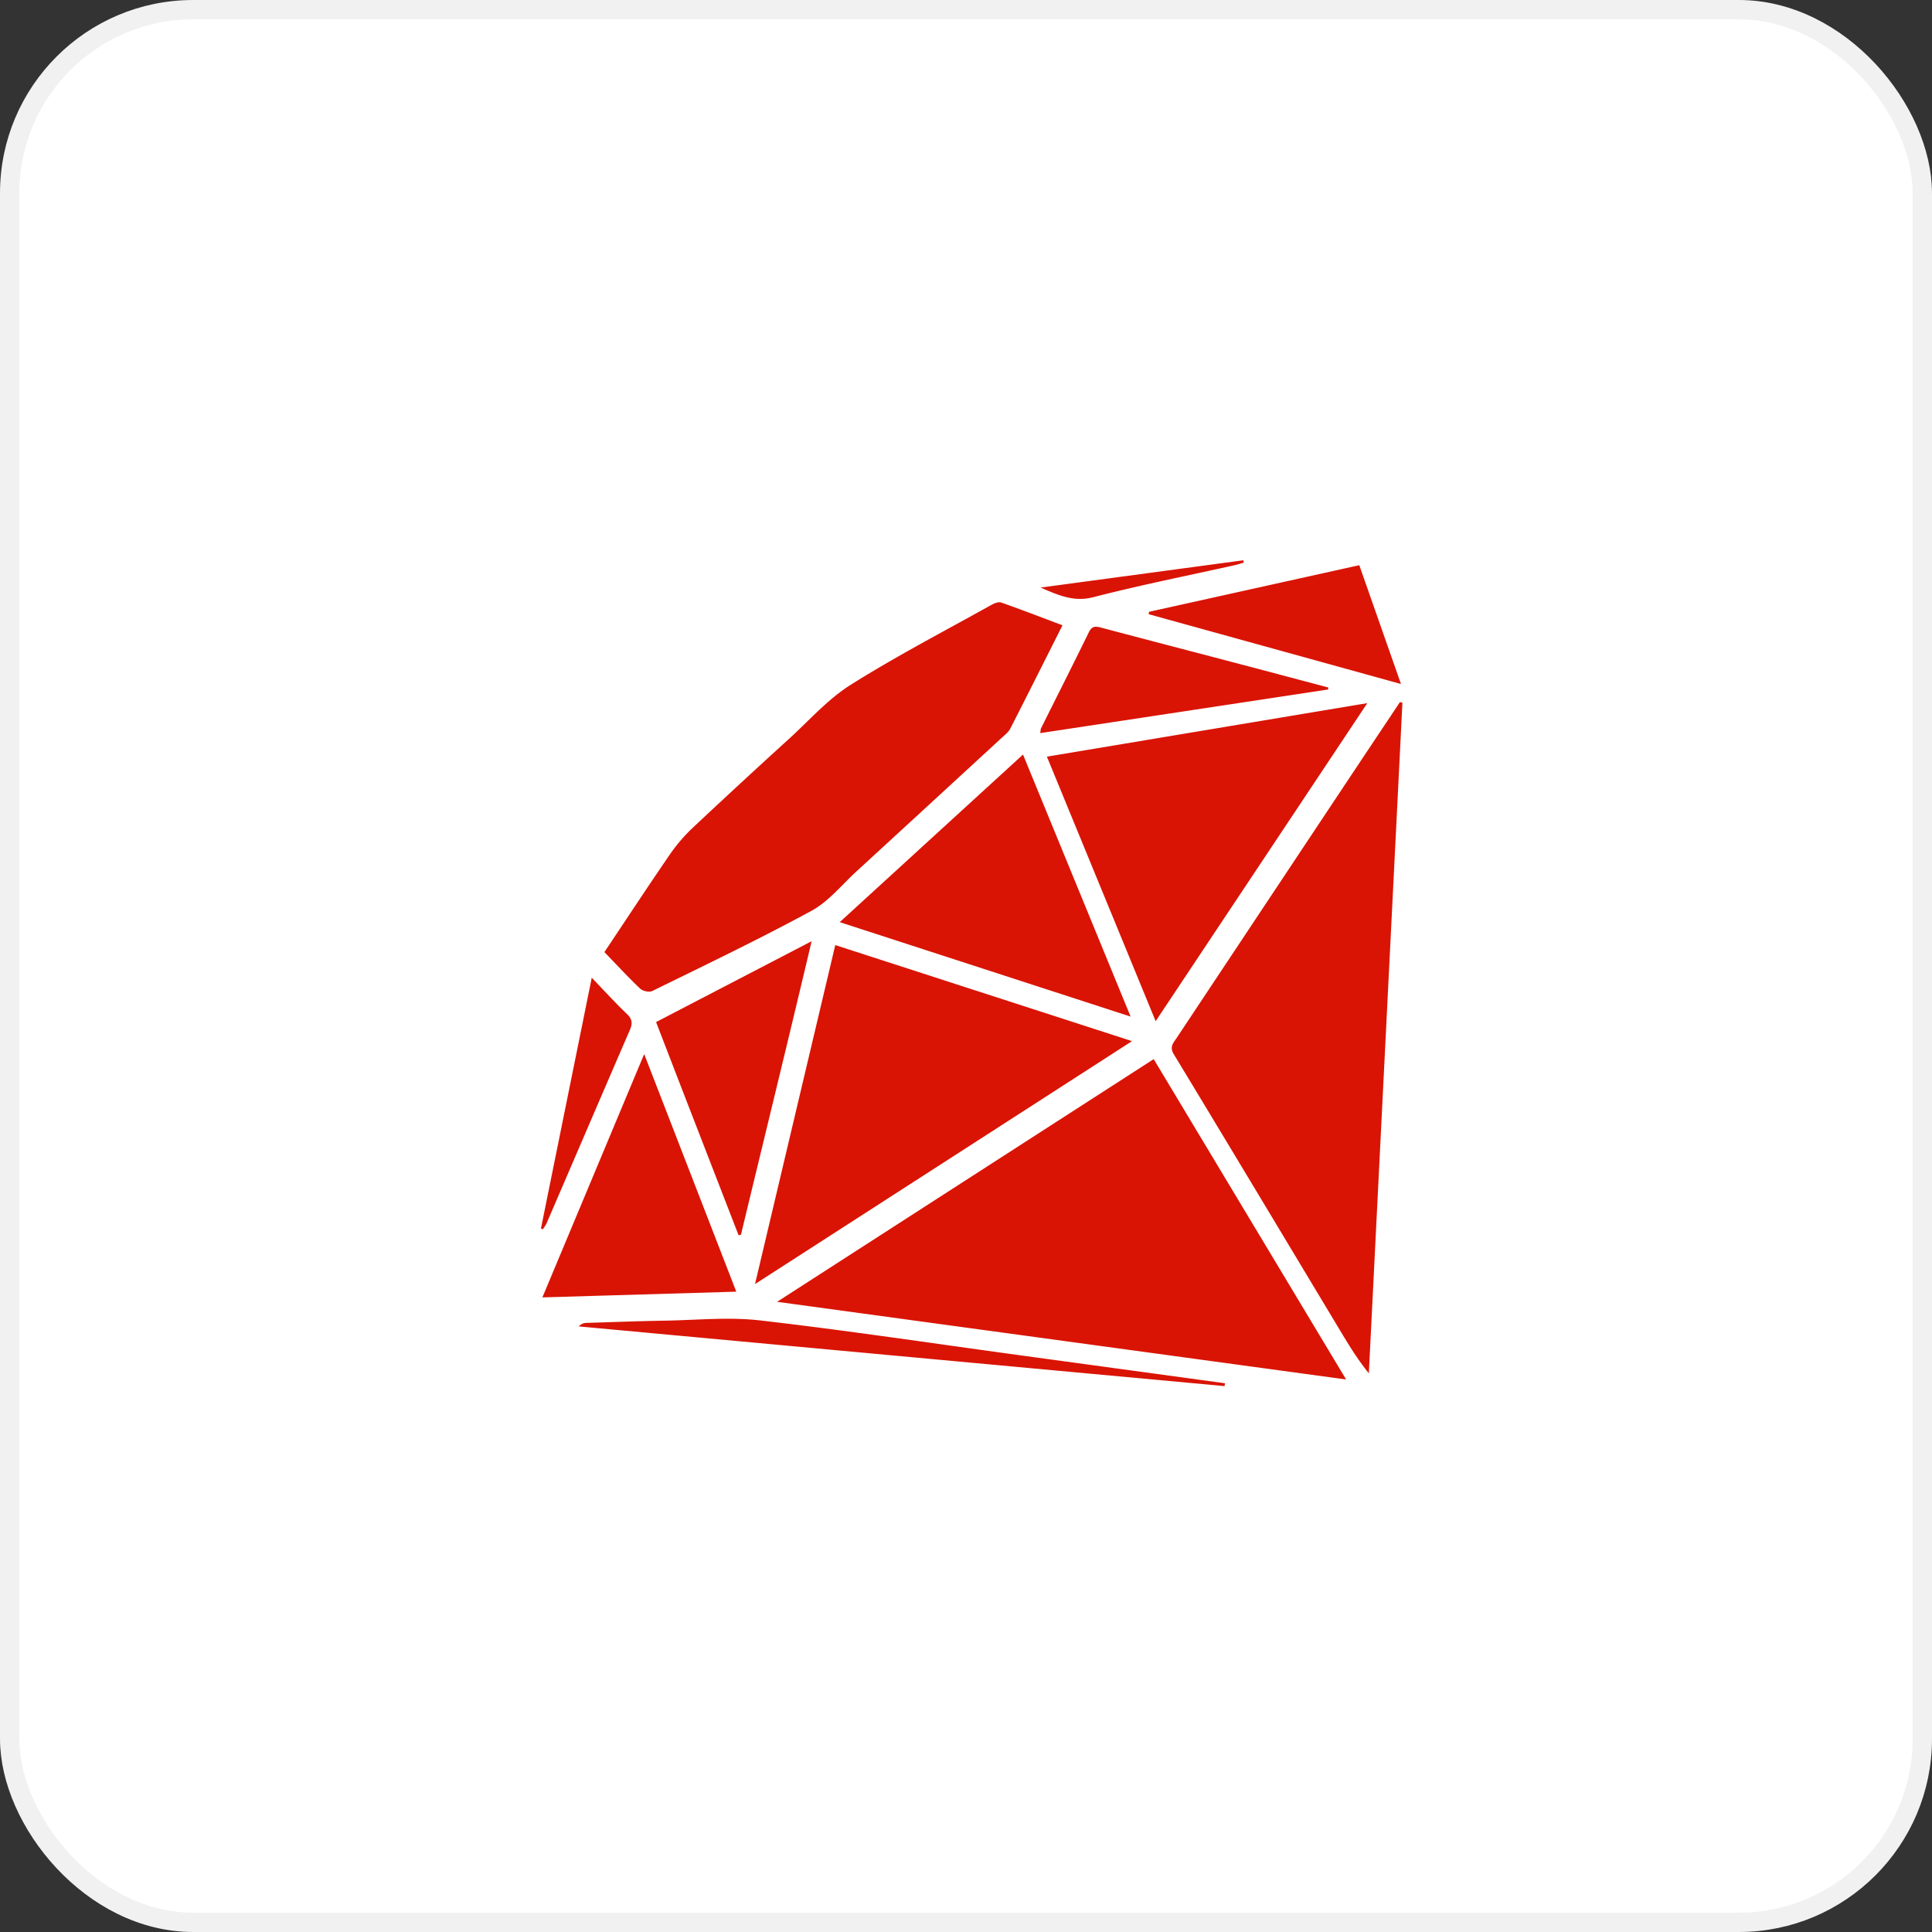
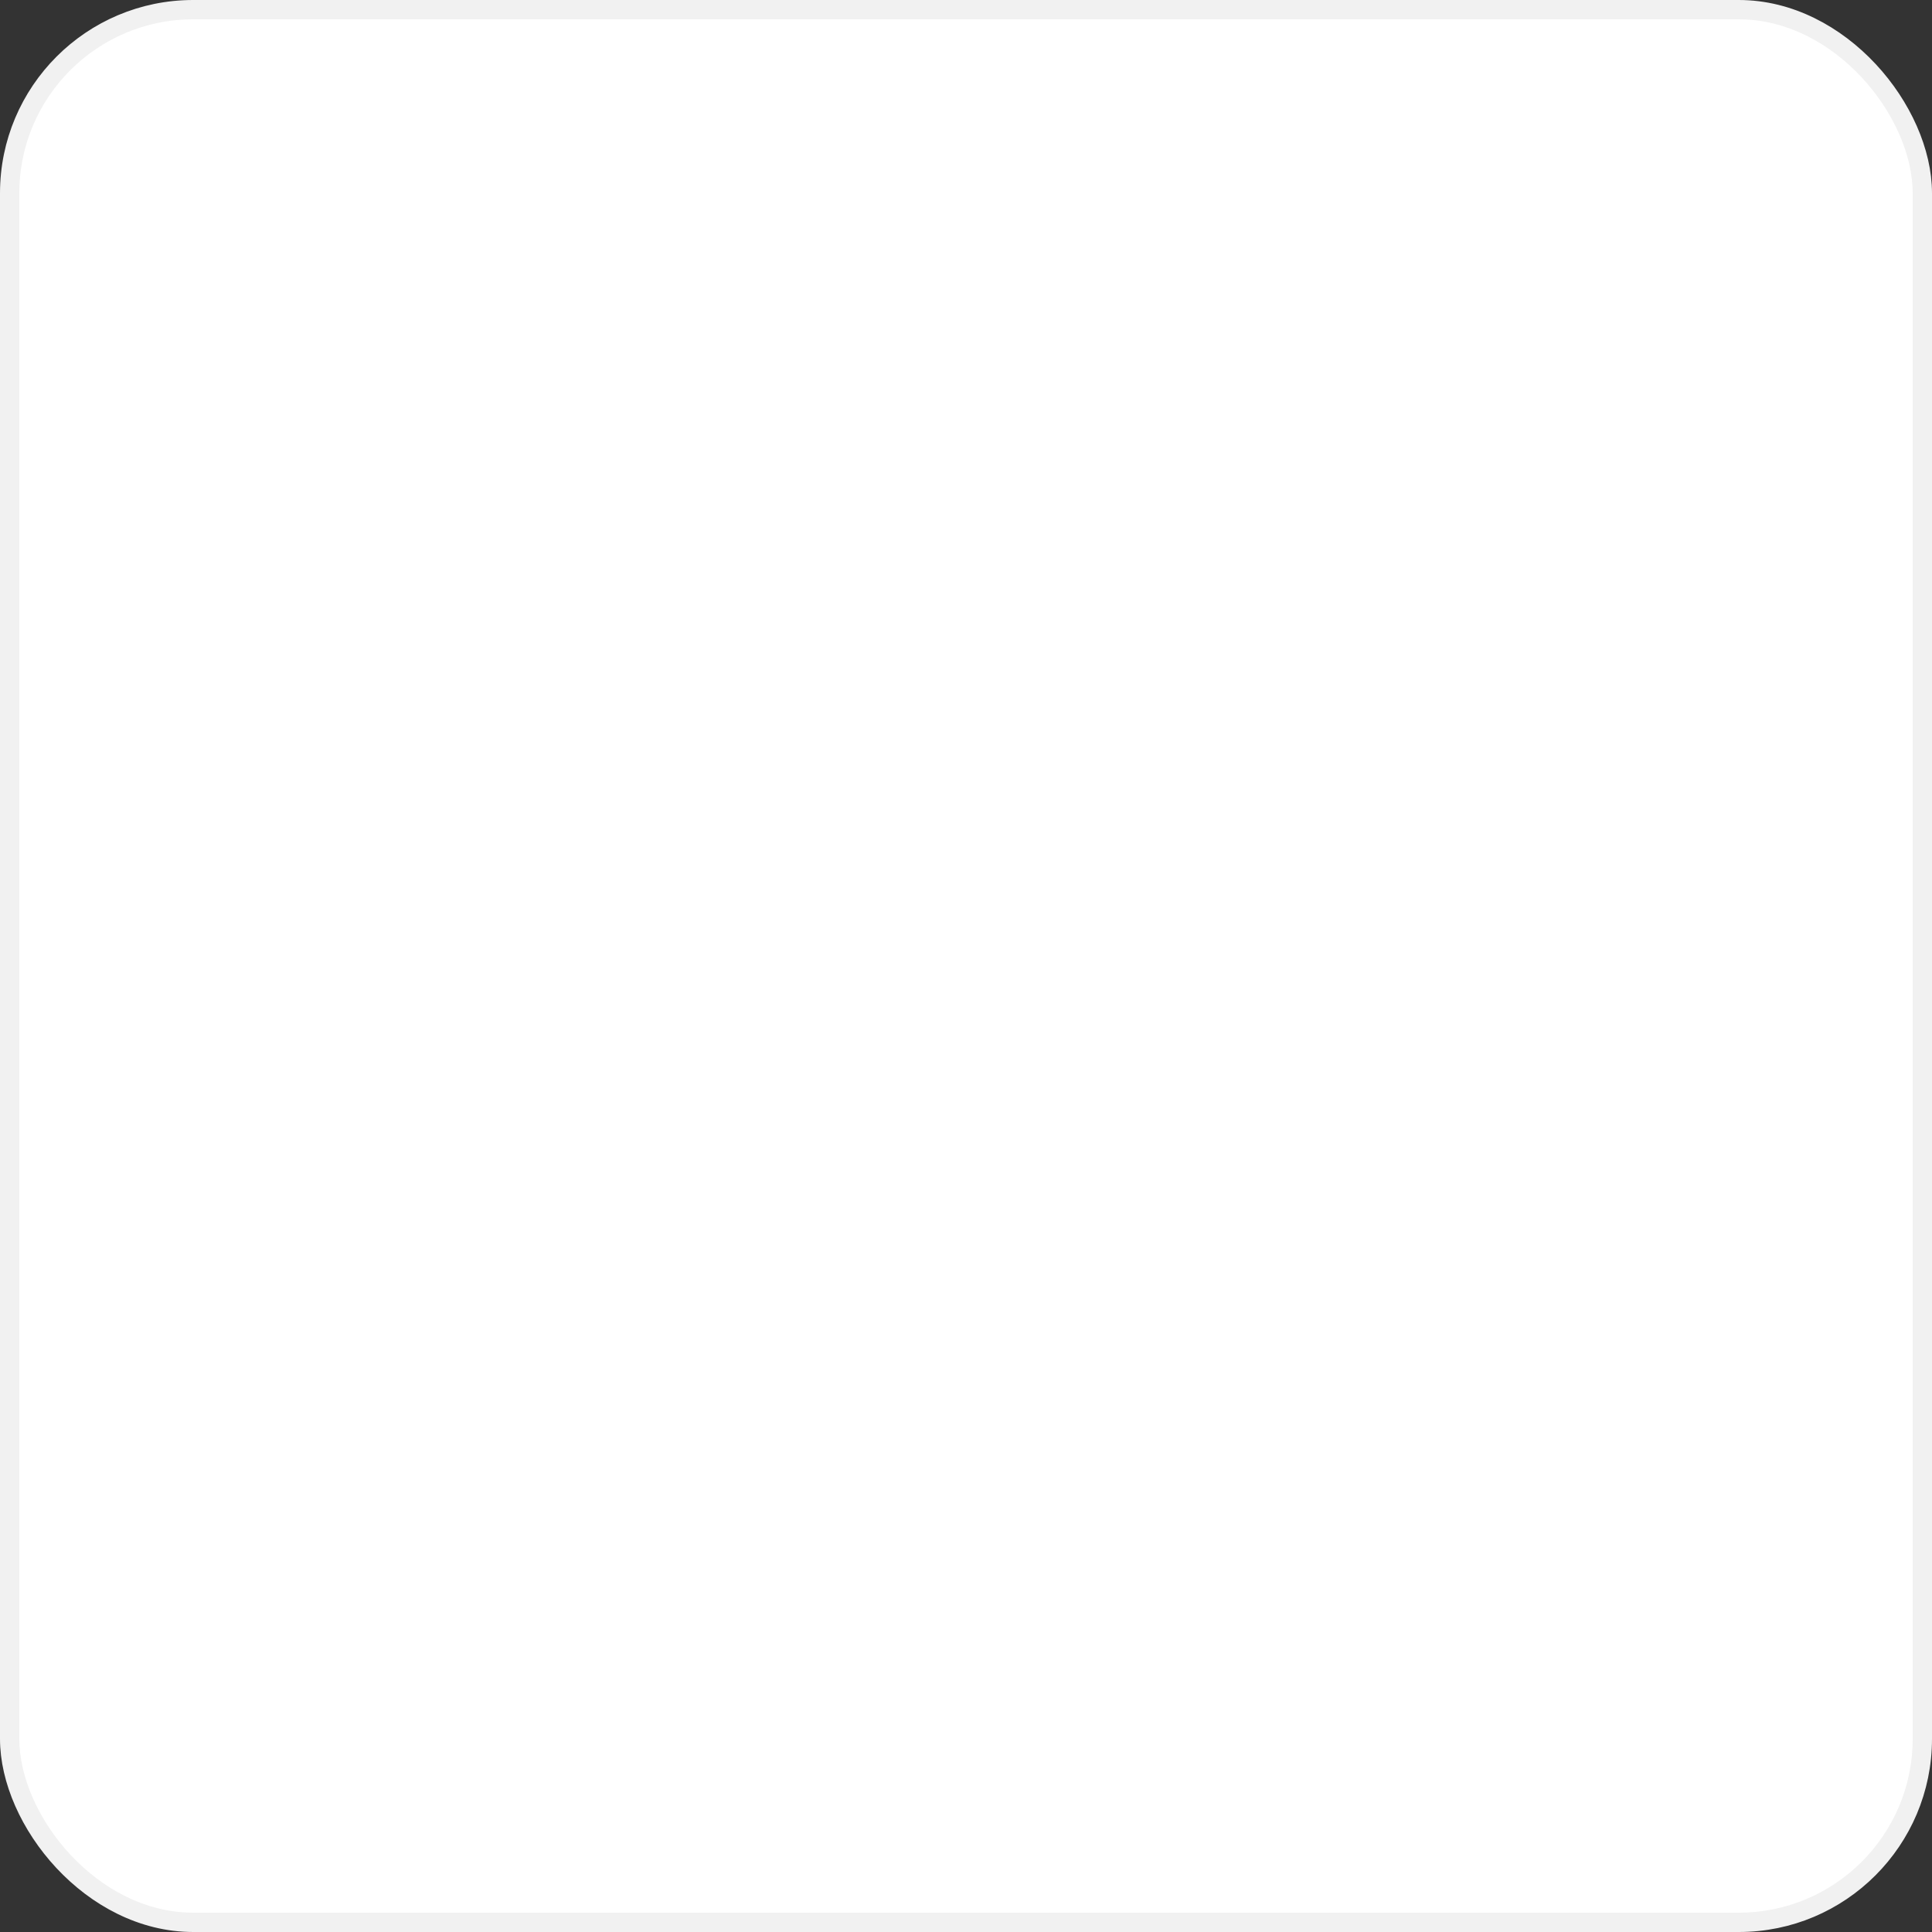
<svg xmlns="http://www.w3.org/2000/svg" width="100" height="100" fill="none" viewBox="0 0 100 100">
  <rect x="0" y="0" width="100" height="100" fill="#333333" stroke="none" />
  <rect width="99" height="99" x=".5" y=".5" fill="#fff" stroke="#F1F1F1" rx="9.5" />
-   <path fill="#D91404" fill-rule="evenodd" d="m40.222 67.382 29.453 4.02-9.96-16.582-19.493 12.562m32.24-31.044c-.87 1.307-1.743 2.612-2.612 3.92-2.984 4.49-5.968 8.98-8.95 13.471-.165.25-.38.449-.147.834 2.881 4.757 5.74 9.528 8.605 14.295.452.753.909 1.503 1.493 2.225l1.738-34.708-.128-.037M33.134 51.171c.135.127.471.202.628.124 2.763-1.358 5.544-2.686 8.247-4.156.881-.479 1.56-1.338 2.319-2.034 2.514-2.306 5.025-4.617 7.534-6.928.154-.142.336-.28.427-.458.901-1.762 1.787-3.532 2.705-5.354-1.094-.411-2.13-.813-3.18-1.18-.143-.049-.367.05-.521.136-2.43 1.357-4.905 2.642-7.258 4.122-1.177.74-2.136 1.832-3.178 2.783a430.828 430.828 0 0 0-5.012 4.63 8.63 8.63 0 0 0-1.182 1.384c-1.132 1.649-2.23 3.321-3.379 5.04.642.664 1.226 1.299 1.85 1.89m10.1-2.254L39.08 66.463l19.514-12.574-15.36-4.972m27.539-12.523-16.586 2.77 5.629 13.692 10.956-16.462M43.465 47.73l15.055 4.888-5.569-13.562-9.486 8.674m-10.122 6.828-5.269 12.595 10.036-.296-4.767-12.299m4.885 9.378.124-.027c1.206-5.01 2.428-9.986 3.658-15.192l-8.051 4.185c1.372 3.567 2.836 7.33 4.27 11.034m30.52-28.353c-1.602-.425-3.204-.85-4.807-1.272-2.305-.606-4.61-1.205-6.914-1.816-.287-.076-.495-.126-.665.22-.814 1.668-1.653 3.323-2.48 4.984-.025.052-.02.118-.04.247l14.904-2.258.003-.105m-9.296-3.793 13.06 3.613-2.157-6.149-10.884 2.413-.019.123M39.335 68.344c-1.617-.186-3.278-.015-4.918.013-1.348.023-2.696.074-4.043.116a.536.536 0 0 0-.416.182l33.425 3.09.022-.148-10.715-1.463c-4.45-.607-8.893-1.276-13.355-1.79m-11.04-5.036c1.435-3.331 2.865-6.665 4.306-9.994.144-.334.133-.56-.15-.83-.602-.573-1.162-1.192-1.822-1.877L28 63.585l.097.045c.067-.106.148-.207.197-.322M56.591 30.91c2.42-.624 4.877-1.113 7.319-1.657.158-.036.313-.088.468-.133L64.355 29l-10.492 1.412c.986.43 1.745.751 2.729.497Z" clip-rule="evenodd" />
</svg>